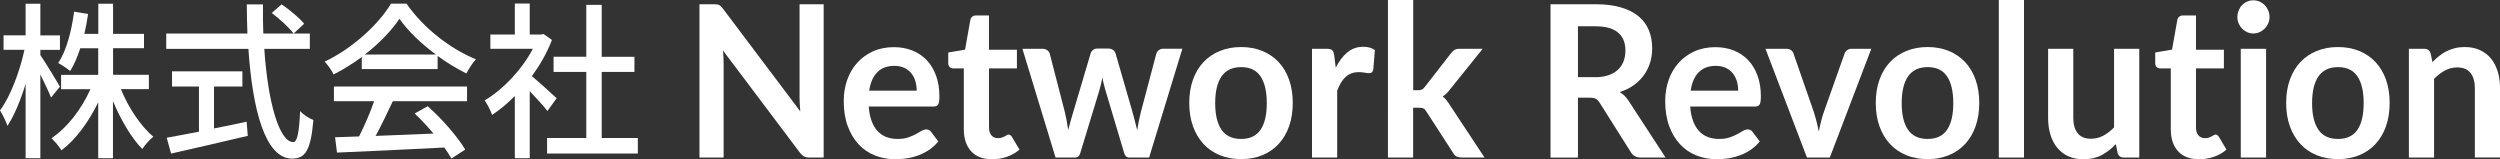
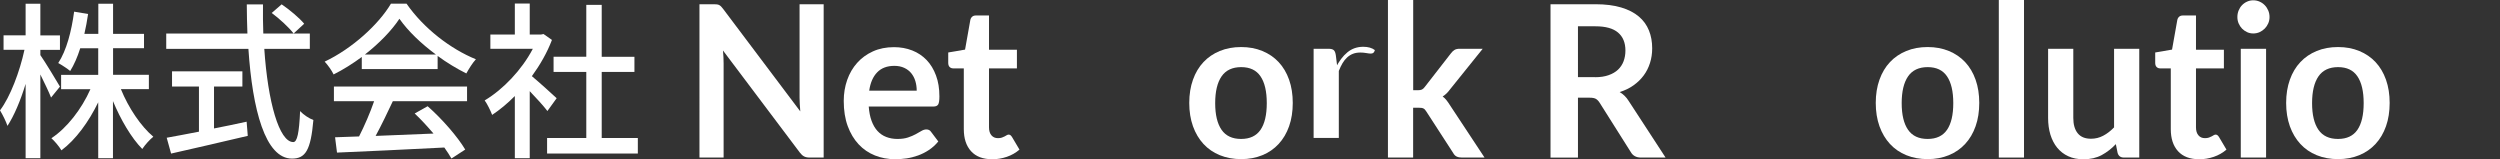
<svg xmlns="http://www.w3.org/2000/svg" id="_レイヤー_2" data-name="レイヤー 2" viewBox="0 0 478.26 30.46">
  <rect x="0" y="0" width="478.26" height="30.46" fill="#333333" stroke="none" />
  <defs>
    <style>
      .cls-1 {
        fill: #fff;
      }
    </style>
  </defs>
  <g id="_レイヤー_3" data-name="レイヤー 3">
    <g>
      <path class="cls-1" d="M9.77,18.67c-.4-1.06-1.27-2.81-2.05-4.42V30.27h-2.82v-14.22c-.96,3.16-2.2,6.09-3.47,8.03-.28-.84-.93-2.16-1.43-2.97,1.95-2.55,3.78-7.42,4.68-11.58H.68v-2.77H4.9V.71h2.82V6.77h3.75v2.77h-3.75v1c.84,1.19,3.19,5.06,3.75,6.03l-1.71,2.1Zm13.36-1.61c1.46,3.58,3.81,7.09,6.2,9.09-.68,.55-1.61,1.58-2.11,2.35-2.08-2.1-4.12-5.58-5.61-9.16v10.93h-2.82v-10.7c-1.83,3.77-4.31,7.16-7.04,9.19-.43-.74-1.3-1.77-1.92-2.32,2.95-1.93,5.77-5.54,7.47-9.38h-5.61v-2.74h7.1v-5.09h-3.44c-.53,1.68-1.18,3.16-1.92,4.35-.5-.42-1.67-1.19-2.29-1.52,1.58-2.39,2.54-6.09,3.04-9.83l2.67,.45c-.19,1.32-.43,2.58-.71,3.8h2.67V.71h2.82V6.48h5.92v2.74h-5.92v5.09h6.85v2.74h-5.33Z" />
      <path class="cls-1" d="M50.56,9.35c.68,10.16,2.85,17.83,5.55,17.83,.74,0,1.12-1.74,1.3-5.93,.65,.71,1.74,1.42,2.54,1.71-.5,5.8-1.52,7.38-4.09,7.38-5.12,0-7.57-9.38-8.34-20.99h-15.72v-2.93h15.53c-.06-1.84-.12-3.71-.12-5.58h3.1c-.03,1.87,0,3.77,.06,5.58h8.9v2.93h-8.71Zm-9.61,15.22c2.05-.39,4.15-.84,6.23-1.29l.22,2.71c-5.15,1.23-10.7,2.48-14.67,3.39l-.84-3.03c1.67-.29,3.81-.71,6.17-1.16v-8.64h-5.15v-2.9h13.46v2.9h-5.43v8.03ZM53.88,.83c1.52,1.03,3.41,2.61,4.31,3.71l-2.02,1.87c-.87-1.13-2.67-2.81-4.19-3.93l1.89-1.64Z" />
      <path class="cls-1" d="M69.22,10.89c-1.71,1.26-3.53,2.42-5.4,3.35-.31-.68-1.09-1.8-1.71-2.45,5.3-2.51,10.36-7.16,12.68-11.09h2.98c3.29,4.74,8.43,8.67,13.27,10.64-.68,.74-1.33,1.81-1.83,2.71-1.8-.9-3.69-2.03-5.49-3.35v2.51h-14.51v-2.32Zm-5.33,5.67h25.46v2.8h-14.2c-1.02,2.16-2.17,4.58-3.29,6.64,3.44-.13,7.29-.29,11.07-.45-1.15-1.35-2.39-2.71-3.6-3.84l2.48-1.39c2.82,2.48,5.77,5.9,7.19,8.29l-2.64,1.71c-.34-.61-.81-1.32-1.36-2.1-7.38,.39-15.25,.74-20.53,.97l-.37-2.93,4.59-.16c1.02-2,2.14-4.58,2.88-6.74h-7.69v-2.8Zm19.5-6.13c-2.79-2.06-5.33-4.48-6.98-6.84-1.49,2.26-3.84,4.68-6.6,6.84h13.58Z" />
      <path class="cls-1" d="M104.72,21.24c-.71-.94-2.11-2.48-3.38-3.8v12.83h-2.85v-11.9c-1.4,1.42-2.88,2.64-4.34,3.61-.28-.77-.99-2.19-1.43-2.77,3.53-2.1,7.1-5.84,9.21-9.87h-8.12v-2.74h4.68V.67h2.85V6.61h2.14l.5-.1,1.61,1.13c-.93,2.45-2.29,4.8-3.84,6.93,1.46,1.22,4.03,3.55,4.74,4.22l-1.77,2.45Zm17.3,5.16v2.97h-17.36v-2.97h7.5V13.76h-6.26v-2.9h6.26V.93h2.95V10.86h6.26v2.9h-6.26v12.64h6.91Z" />
      <path class="cls-1" d="M157.57,.81V30.14h-2.69c-.42,0-.76-.07-1.04-.21-.28-.14-.55-.38-.81-.72l-14.72-19.55c.08,.89,.12,1.72,.12,2.47V30.14h-4.62V.81h2.75c.22,0,.41,.01,.58,.03,.16,.02,.31,.06,.43,.12,.12,.06,.24,.15,.36,.26,.12,.12,.25,.27,.39,.46l14.78,19.63c-.04-.47-.07-.94-.1-1.4-.03-.46-.04-.89-.04-1.28V.81h4.62Z" />
      <path class="cls-1" d="M166.19,20.36c.08,1.07,.26,1.99,.55,2.77,.29,.78,.66,1.42,1.13,1.93s1.02,.89,1.67,1.14c.64,.25,1.36,.38,2.14,.38s1.45-.09,2.02-.28c.57-.19,1.06-.4,1.48-.63,.42-.23,.79-.44,1.11-.63,.32-.19,.63-.28,.93-.28,.4,0,.7,.16,.9,.47l1.38,1.83c-.53,.65-1.13,1.19-1.79,1.63-.66,.44-1.36,.79-2.08,1.05-.72,.26-1.46,.45-2.2,.56-.75,.11-1.47,.16-2.17,.16-1.39,0-2.68-.24-3.88-.72-1.2-.48-2.24-1.19-3.12-2.13-.88-.94-1.58-2.1-2.09-3.49-.51-1.39-.76-2.99-.76-4.82,0-1.42,.22-2.75,.66-4.01,.44-1.25,1.08-2.34,1.9-3.26,.83-.93,1.83-1.66,3.02-2.2s2.53-.81,4.03-.81c1.26,0,2.42,.21,3.49,.63,1.07,.42,1.98,1.03,2.75,1.83,.77,.8,1.37,1.79,1.8,2.96,.44,1.17,.65,2.5,.65,4.01,0,.76-.08,1.27-.23,1.53-.16,.26-.46,.4-.9,.4h-12.38Zm9.18-3.02c0-.65-.09-1.26-.26-1.83s-.44-1.08-.79-1.51-.8-.77-1.34-1.02c-.54-.25-1.17-.38-1.88-.38-1.39,0-2.49,.41-3.29,1.24-.8,.82-1.31,1.99-1.53,3.51h9.09Z" />
      <path class="cls-1" d="M189.78,30.46c-1.74,0-3.08-.51-4.01-1.53-.93-1.02-1.39-2.43-1.39-4.23V13.08h-2.05c-.26,0-.48-.09-.66-.26-.18-.18-.27-.44-.27-.79v-1.99l3.22-.55,1.01-5.68c.06-.27,.19-.48,.37-.63,.18-.15,.42-.22,.7-.22h2.5v6.55h5.34v3.57h-5.34v11.28c0,.65,.15,1.16,.46,1.52,.31,.37,.72,.55,1.26,.55,.3,0,.55-.04,.75-.11,.2-.07,.38-.15,.53-.23,.15-.08,.28-.16,.4-.23,.12-.07,.23-.11,.35-.11,.14,0,.26,.04,.35,.11,.09,.07,.19,.19,.29,.33l1.44,2.43c-.7,.61-1.51,1.07-2.42,1.38-.91,.31-1.85,.47-2.83,.47Z" />
-       <path class="cls-1" d="M226.19,9.33l-6.36,20.81h-3.86c-.44,0-.75-.3-.92-.89l-3.59-12.03c-.12-.41-.22-.81-.32-1.21-.1-.4-.18-.8-.24-1.21-.08,.41-.17,.82-.26,1.23-.1,.41-.2,.82-.32,1.23l-3.65,11.99c-.16,.6-.5,.89-1.03,.89h-3.71l-6.34-20.81h3.84c.35,0,.65,.09,.9,.26,.25,.18,.41,.4,.49,.67l2.87,11.11c.14,.61,.27,1.2,.38,1.78,.11,.58,.2,1.16,.28,1.74,.14-.58,.3-1.16,.46-1.74,.16-.58,.33-1.18,.52-1.78l3.31-11.15c.08-.27,.23-.49,.46-.67,.23-.18,.5-.26,.83-.26h2.13c.34,0,.63,.09,.87,.26,.24,.18,.4,.4,.48,.67l3.22,11.15c.17,.61,.33,1.21,.48,1.79,.15,.59,.3,1.17,.44,1.75,.17-1.15,.41-2.33,.72-3.55l2.94-11.11c.09-.27,.25-.49,.49-.67,.23-.17,.51-.26,.84-.26h3.67Z" />
      <path class="cls-1" d="M237.44,9c1.48,0,2.83,.25,4.05,.75,1.22,.5,2.26,1.21,3.12,2.13,.86,.92,1.53,2.04,2,3.37,.47,1.33,.7,2.81,.7,4.44s-.23,3.14-.7,4.46c-.47,1.33-1.13,2.45-2,3.39s-1.9,1.65-3.12,2.15c-1.22,.5-2.56,.75-4.05,.75s-2.85-.25-4.08-.75-2.27-1.22-3.13-2.15c-.86-.93-1.53-2.06-2.01-3.39-.47-1.33-.71-2.81-.71-4.46s.24-3.12,.71-4.44c.47-1.32,1.14-2.45,2.01-3.37,.86-.92,1.91-1.63,3.13-2.13,1.22-.5,2.58-.75,4.08-.75Zm0,17.58c1.66,0,2.9-.58,3.7-1.74,.8-1.16,1.2-2.87,1.2-5.11s-.4-3.96-1.2-5.13c-.8-1.18-2.03-1.76-3.7-1.76s-2.94,.59-3.75,1.77c-.81,1.18-1.22,2.89-1.22,5.12s.41,3.93,1.22,5.1c.81,1.17,2.06,1.75,3.75,1.75Z" />
-       <path class="cls-1" d="M255.54,12.94c.62-1.24,1.36-2.22,2.22-2.93,.86-.71,1.87-1.06,3.04-1.06,.92,0,1.66,.21,2.22,.63l-.31,3.75c-.07,.24-.16,.42-.28,.52-.12,.1-.29,.15-.5,.15-.2,0-.48-.03-.87-.1-.38-.07-.76-.1-1.12-.1-.53,0-1.01,.08-1.42,.24-.42,.16-.79,.4-1.12,.7-.33,.3-.62,.67-.88,1.1-.25,.43-.49,.93-.71,1.48v12.82h-4.82V9.33h2.83c.49,0,.84,.09,1.03,.27,.2,.18,.32,.51,.39,.98l.29,2.35Z" />
+       <path class="cls-1" d="M255.54,12.94c.62-1.24,1.36-2.22,2.22-2.93,.86-.71,1.87-1.06,3.04-1.06,.92,0,1.66,.21,2.22,.63c-.07,.24-.16,.42-.28,.52-.12,.1-.29,.15-.5,.15-.2,0-.48-.03-.87-.1-.38-.07-.76-.1-1.12-.1-.53,0-1.01,.08-1.42,.24-.42,.16-.79,.4-1.12,.7-.33,.3-.62,.67-.88,1.1-.25,.43-.49,.93-.71,1.48v12.82h-4.82V9.33h2.83c.49,0,.84,.09,1.03,.27,.2,.18,.32,.51,.39,.98l.29,2.35Z" />
      <path class="cls-1" d="M270.35,0V17.26h.9c.32,0,.58-.04,.77-.13,.19-.09,.38-.27,.58-.54l4.97-6.39c.21-.28,.44-.5,.69-.65s.58-.22,.98-.22h4.41l-6.22,7.73c-.44,.61-.92,1.08-1.44,1.4,.27,.2,.52,.44,.73,.71,.21,.27,.42,.56,.61,.87l6.67,10.1h-4.35c-.38,0-.7-.06-.98-.19-.27-.13-.5-.36-.68-.7l-5.11-7.89c-.18-.31-.37-.51-.57-.61s-.49-.14-.88-.14h-1.09v9.53h-4.82V0h4.82Z" />
      <path class="cls-1" d="M318.64,30.14h-4.74c-.9,0-1.55-.37-1.95-1.09l-5.93-9.39c-.22-.35-.47-.6-.73-.75-.27-.15-.66-.22-1.18-.22h-2.24v11.46h-5.25V.81h8.6c1.91,0,3.55,.21,4.92,.62,1.37,.41,2.5,.99,3.37,1.73,.88,.74,1.52,1.63,1.94,2.67,.42,1.03,.62,2.17,.62,3.42,0,.99-.14,1.92-.42,2.8-.28,.88-.68,1.68-1.21,2.39-.53,.72-1.18,1.34-1.95,1.89s-1.65,.97-2.64,1.28c.34,.2,.65,.44,.94,.72,.29,.28,.55,.61,.78,.98l7.06,10.83Zm-13.49-15.37c.99,0,1.85-.13,2.58-.39,.73-.26,1.34-.61,1.81-1.06,.47-.45,.83-.99,1.06-1.61,.23-.62,.35-1.3,.35-2.05,0-1.49-.47-2.63-1.41-3.43-.94-.8-2.38-1.2-4.32-1.2h-3.35V14.76h3.28Z" />
-       <path class="cls-1" d="M323.34,20.36c.08,1.07,.26,1.99,.55,2.77,.29,.78,.66,1.42,1.13,1.93s1.02,.89,1.67,1.14c.64,.25,1.36,.38,2.14,.38s1.45-.09,2.02-.28c.57-.19,1.06-.4,1.48-.63,.42-.23,.79-.44,1.11-.63,.32-.19,.63-.28,.93-.28,.4,0,.7,.16,.9,.47l1.38,1.83c-.53,.65-1.13,1.19-1.79,1.63-.66,.44-1.36,.79-2.08,1.05-.72,.26-1.46,.45-2.2,.56-.75,.11-1.47,.16-2.17,.16-1.39,0-2.68-.24-3.88-.72-1.2-.48-2.24-1.19-3.12-2.13-.88-.94-1.58-2.1-2.09-3.49-.51-1.39-.76-2.99-.76-4.82,0-1.42,.22-2.75,.66-4.01,.44-1.25,1.08-2.34,1.9-3.26,.83-.93,1.83-1.66,3.02-2.2s2.53-.81,4.03-.81c1.26,0,2.42,.21,3.49,.63,1.07,.42,1.98,1.03,2.75,1.83,.77,.8,1.37,1.79,1.8,2.96,.44,1.17,.65,2.5,.65,4.01,0,.76-.08,1.27-.23,1.53-.16,.26-.46,.4-.9,.4h-12.38Zm9.18-3.02c0-.65-.09-1.26-.26-1.83s-.44-1.08-.79-1.51-.8-.77-1.34-1.02c-.54-.25-1.17-.38-1.88-.38-1.39,0-2.49,.41-3.29,1.24-.8,.82-1.31,1.99-1.53,3.51h9.09Z" />
-       <path class="cls-1" d="M357.99,9.33l-7.94,20.81h-4.37l-7.94-20.81h3.98c.36,0,.67,.09,.91,.26,.24,.18,.4,.4,.48,.67l3.86,11.11c.21,.65,.39,1.28,.55,1.91s.29,1.24,.41,1.87c.13-.62,.27-1.24,.43-1.87s.34-1.26,.57-1.91l3.94-11.11c.09-.27,.25-.49,.49-.67,.23-.17,.51-.26,.84-.26h3.8Z" />
      <path class="cls-1" d="M368.77,9c1.48,0,2.83,.25,4.05,.75,1.22,.5,2.26,1.21,3.12,2.13,.86,.92,1.53,2.04,2,3.37,.47,1.33,.7,2.81,.7,4.44s-.23,3.14-.7,4.46c-.47,1.33-1.13,2.45-2,3.39s-1.9,1.65-3.12,2.15c-1.22,.5-2.56,.75-4.05,.75s-2.85-.25-4.08-.75-2.27-1.22-3.13-2.15c-.86-.93-1.53-2.06-2.01-3.39-.47-1.33-.71-2.81-.71-4.46s.24-3.12,.71-4.44c.47-1.32,1.14-2.45,2.01-3.37,.86-.92,1.91-1.63,3.13-2.13,1.22-.5,2.58-.75,4.08-.75Zm0,17.58c1.66,0,2.9-.58,3.7-1.74,.8-1.16,1.2-2.87,1.2-5.11s-.4-3.96-1.2-5.13c-.8-1.18-2.03-1.76-3.7-1.76s-2.94,.59-3.75,1.77c-.81,1.18-1.22,2.89-1.22,5.12s.41,3.93,1.22,5.1c.81,1.17,2.06,1.75,3.75,1.75Z" />
      <path class="cls-1" d="M387.2,0V30.14h-4.82V0h4.82Z" />
      <path class="cls-1" d="M409.25,9.33V30.14h-2.94c-.64,0-1.04-.3-1.21-.91l-.33-1.66c-.82,.87-1.72,1.56-2.71,2.1-.99,.53-2.15,.8-3.49,.8-1.09,0-2.06-.19-2.9-.58-.84-.38-1.54-.93-2.12-1.63-.57-.7-1-1.54-1.3-2.5-.29-.97-.44-2.03-.44-3.19V9.33h4.82v13.22c0,1.27,.28,2.25,.85,2.95,.57,.7,1.41,1.04,2.54,1.04,.83,0,1.61-.19,2.34-.58,.73-.38,1.42-.92,2.07-1.59V9.33h4.82Z" />
      <path class="cls-1" d="M420.68,30.46c-1.74,0-3.08-.51-4.01-1.53-.93-1.02-1.39-2.43-1.39-4.23V13.08h-2.05c-.26,0-.48-.09-.66-.26-.18-.18-.27-.44-.27-.79v-1.99l3.22-.55,1.01-5.68c.06-.27,.19-.48,.37-.63,.18-.15,.42-.22,.7-.22h2.5v6.55h5.34v3.57h-5.34v11.28c0,.65,.15,1.16,.46,1.52,.31,.37,.72,.55,1.26,.55,.3,0,.55-.04,.75-.11,.2-.07,.38-.15,.53-.23,.15-.08,.28-.16,.4-.23s.23-.11,.35-.11c.14,0,.26,.04,.35,.11,.09,.07,.19,.19,.29,.33l1.44,2.43c-.7,.61-1.51,1.07-2.42,1.38-.91,.31-1.85,.47-2.83,.47Z" />
      <path class="cls-1" d="M434.17,3.26c0,.43-.08,.84-.25,1.22-.17,.38-.39,.71-.67,.99-.28,.28-.61,.51-.98,.68-.38,.17-.78,.25-1.21,.25s-.81-.08-1.18-.25c-.37-.17-.69-.4-.97-.68-.27-.28-.49-.62-.65-.99-.16-.38-.24-.78-.24-1.22s.08-.87,.24-1.26c.16-.39,.38-.73,.65-1.01,.27-.28,.59-.51,.97-.68,.37-.17,.76-.25,1.18-.25s.83,.08,1.21,.25c.38,.17,.7,.39,.98,.68,.28,.28,.5,.62,.67,1.01,.17,.39,.25,.81,.25,1.26Zm-.66,6.06V30.14h-4.84V9.33h4.84Z" />
      <path class="cls-1" d="M447.28,9c1.48,0,2.83,.25,4.05,.75,1.22,.5,2.26,1.21,3.12,2.13,.86,.92,1.53,2.04,2,3.37,.47,1.33,.7,2.81,.7,4.44s-.23,3.14-.7,4.46c-.47,1.33-1.13,2.45-2,3.39s-1.9,1.65-3.12,2.15c-1.22,.5-2.56,.75-4.05,.75s-2.85-.25-4.08-.75-2.27-1.22-3.13-2.15c-.86-.93-1.53-2.06-2.01-3.39-.47-1.33-.71-2.81-.71-4.46s.24-3.12,.71-4.44c.47-1.32,1.14-2.45,2.01-3.37,.86-.92,1.91-1.63,3.13-2.13,1.22-.5,2.58-.75,4.08-.75Zm0,17.58c1.66,0,2.9-.58,3.7-1.74,.8-1.16,1.2-2.87,1.2-5.11s-.4-3.96-1.2-5.13c-.8-1.18-2.03-1.76-3.7-1.76s-2.94,.59-3.75,1.77c-.81,1.18-1.22,2.89-1.22,5.12s.41,3.93,1.22,5.1c.81,1.17,2.06,1.75,3.75,1.75Z" />
-       <path class="cls-1" d="M465.33,11.88c.4-.42,.83-.81,1.28-1.17s.92-.66,1.42-.91c.5-.25,1.04-.45,1.61-.59,.57-.14,1.2-.21,1.87-.21,1.09,0,2.06,.19,2.91,.58,.84,.39,1.55,.93,2.12,1.62,.57,.7,.99,1.53,1.29,2.5s.44,2.03,.44,3.19v13.24h-4.82v-13.24c0-1.27-.28-2.25-.84-2.95-.56-.7-1.41-1.04-2.55-1.04-.83,0-1.61,.2-2.34,.59-.73,.39-1.42,.93-2.07,1.6v15.05h-4.82V9.33h2.94c.62,0,1.03,.3,1.23,.91l.33,1.64Z" />
    </g>
  </g>
</svg>